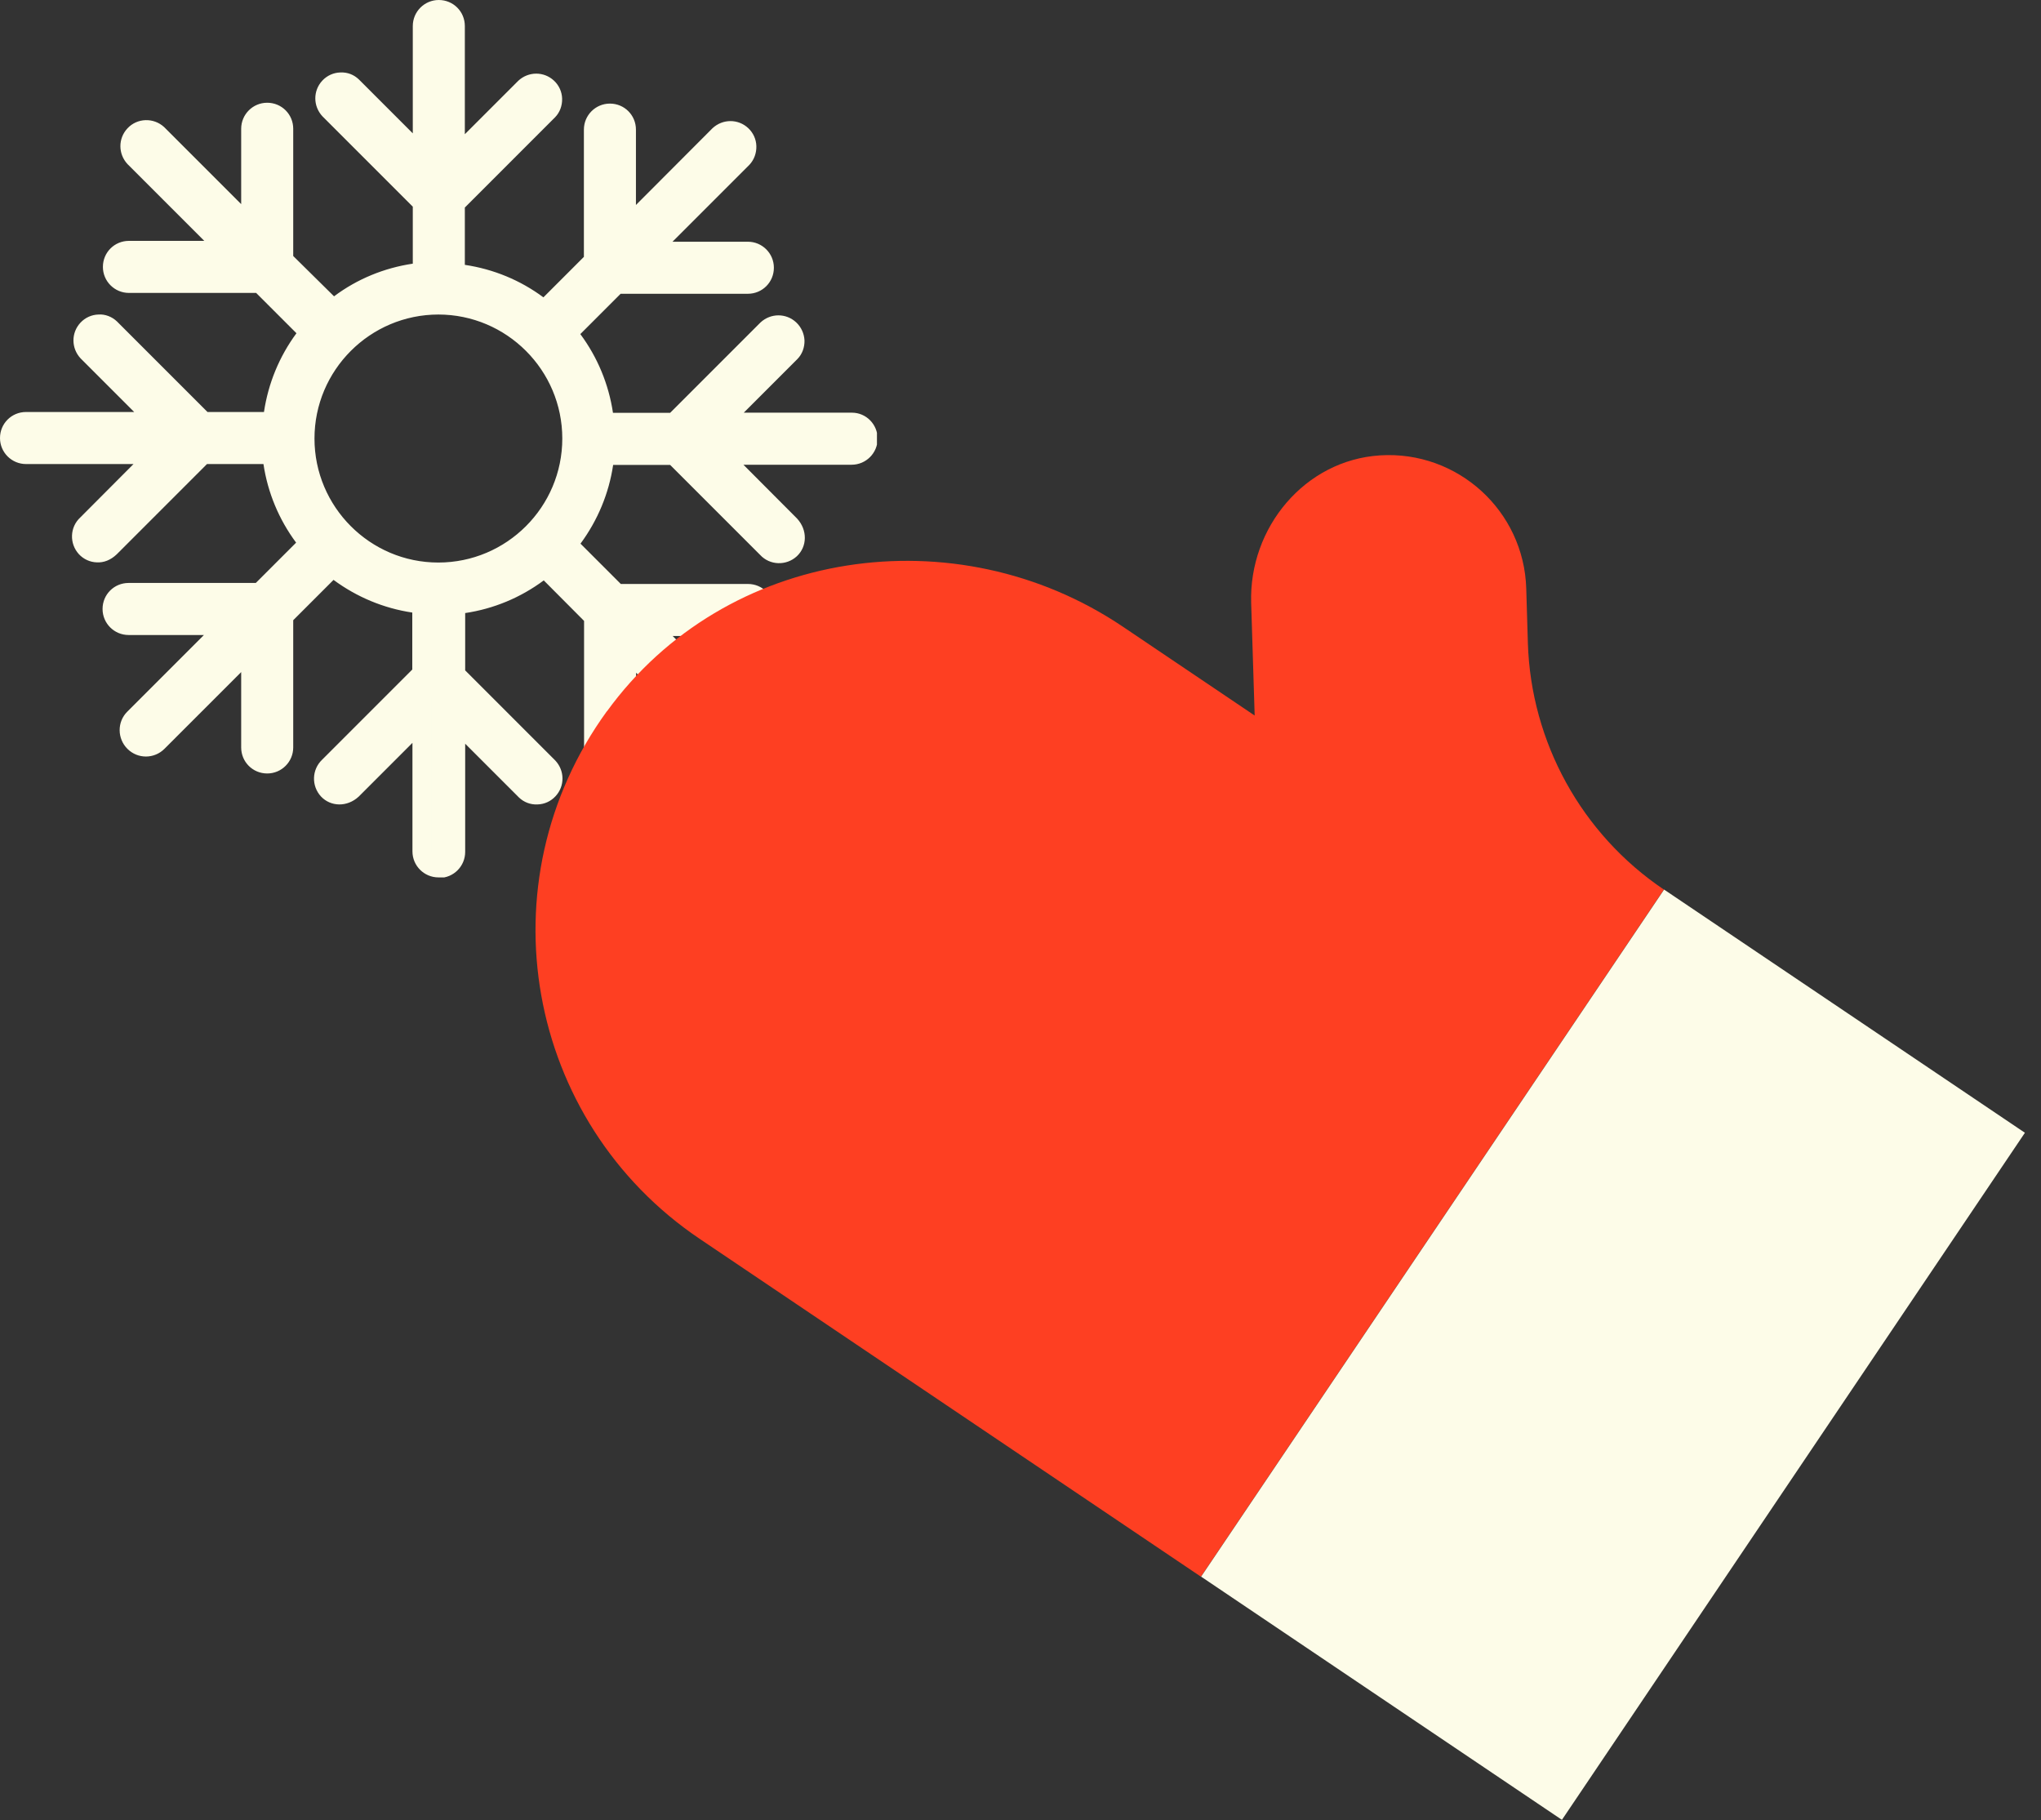
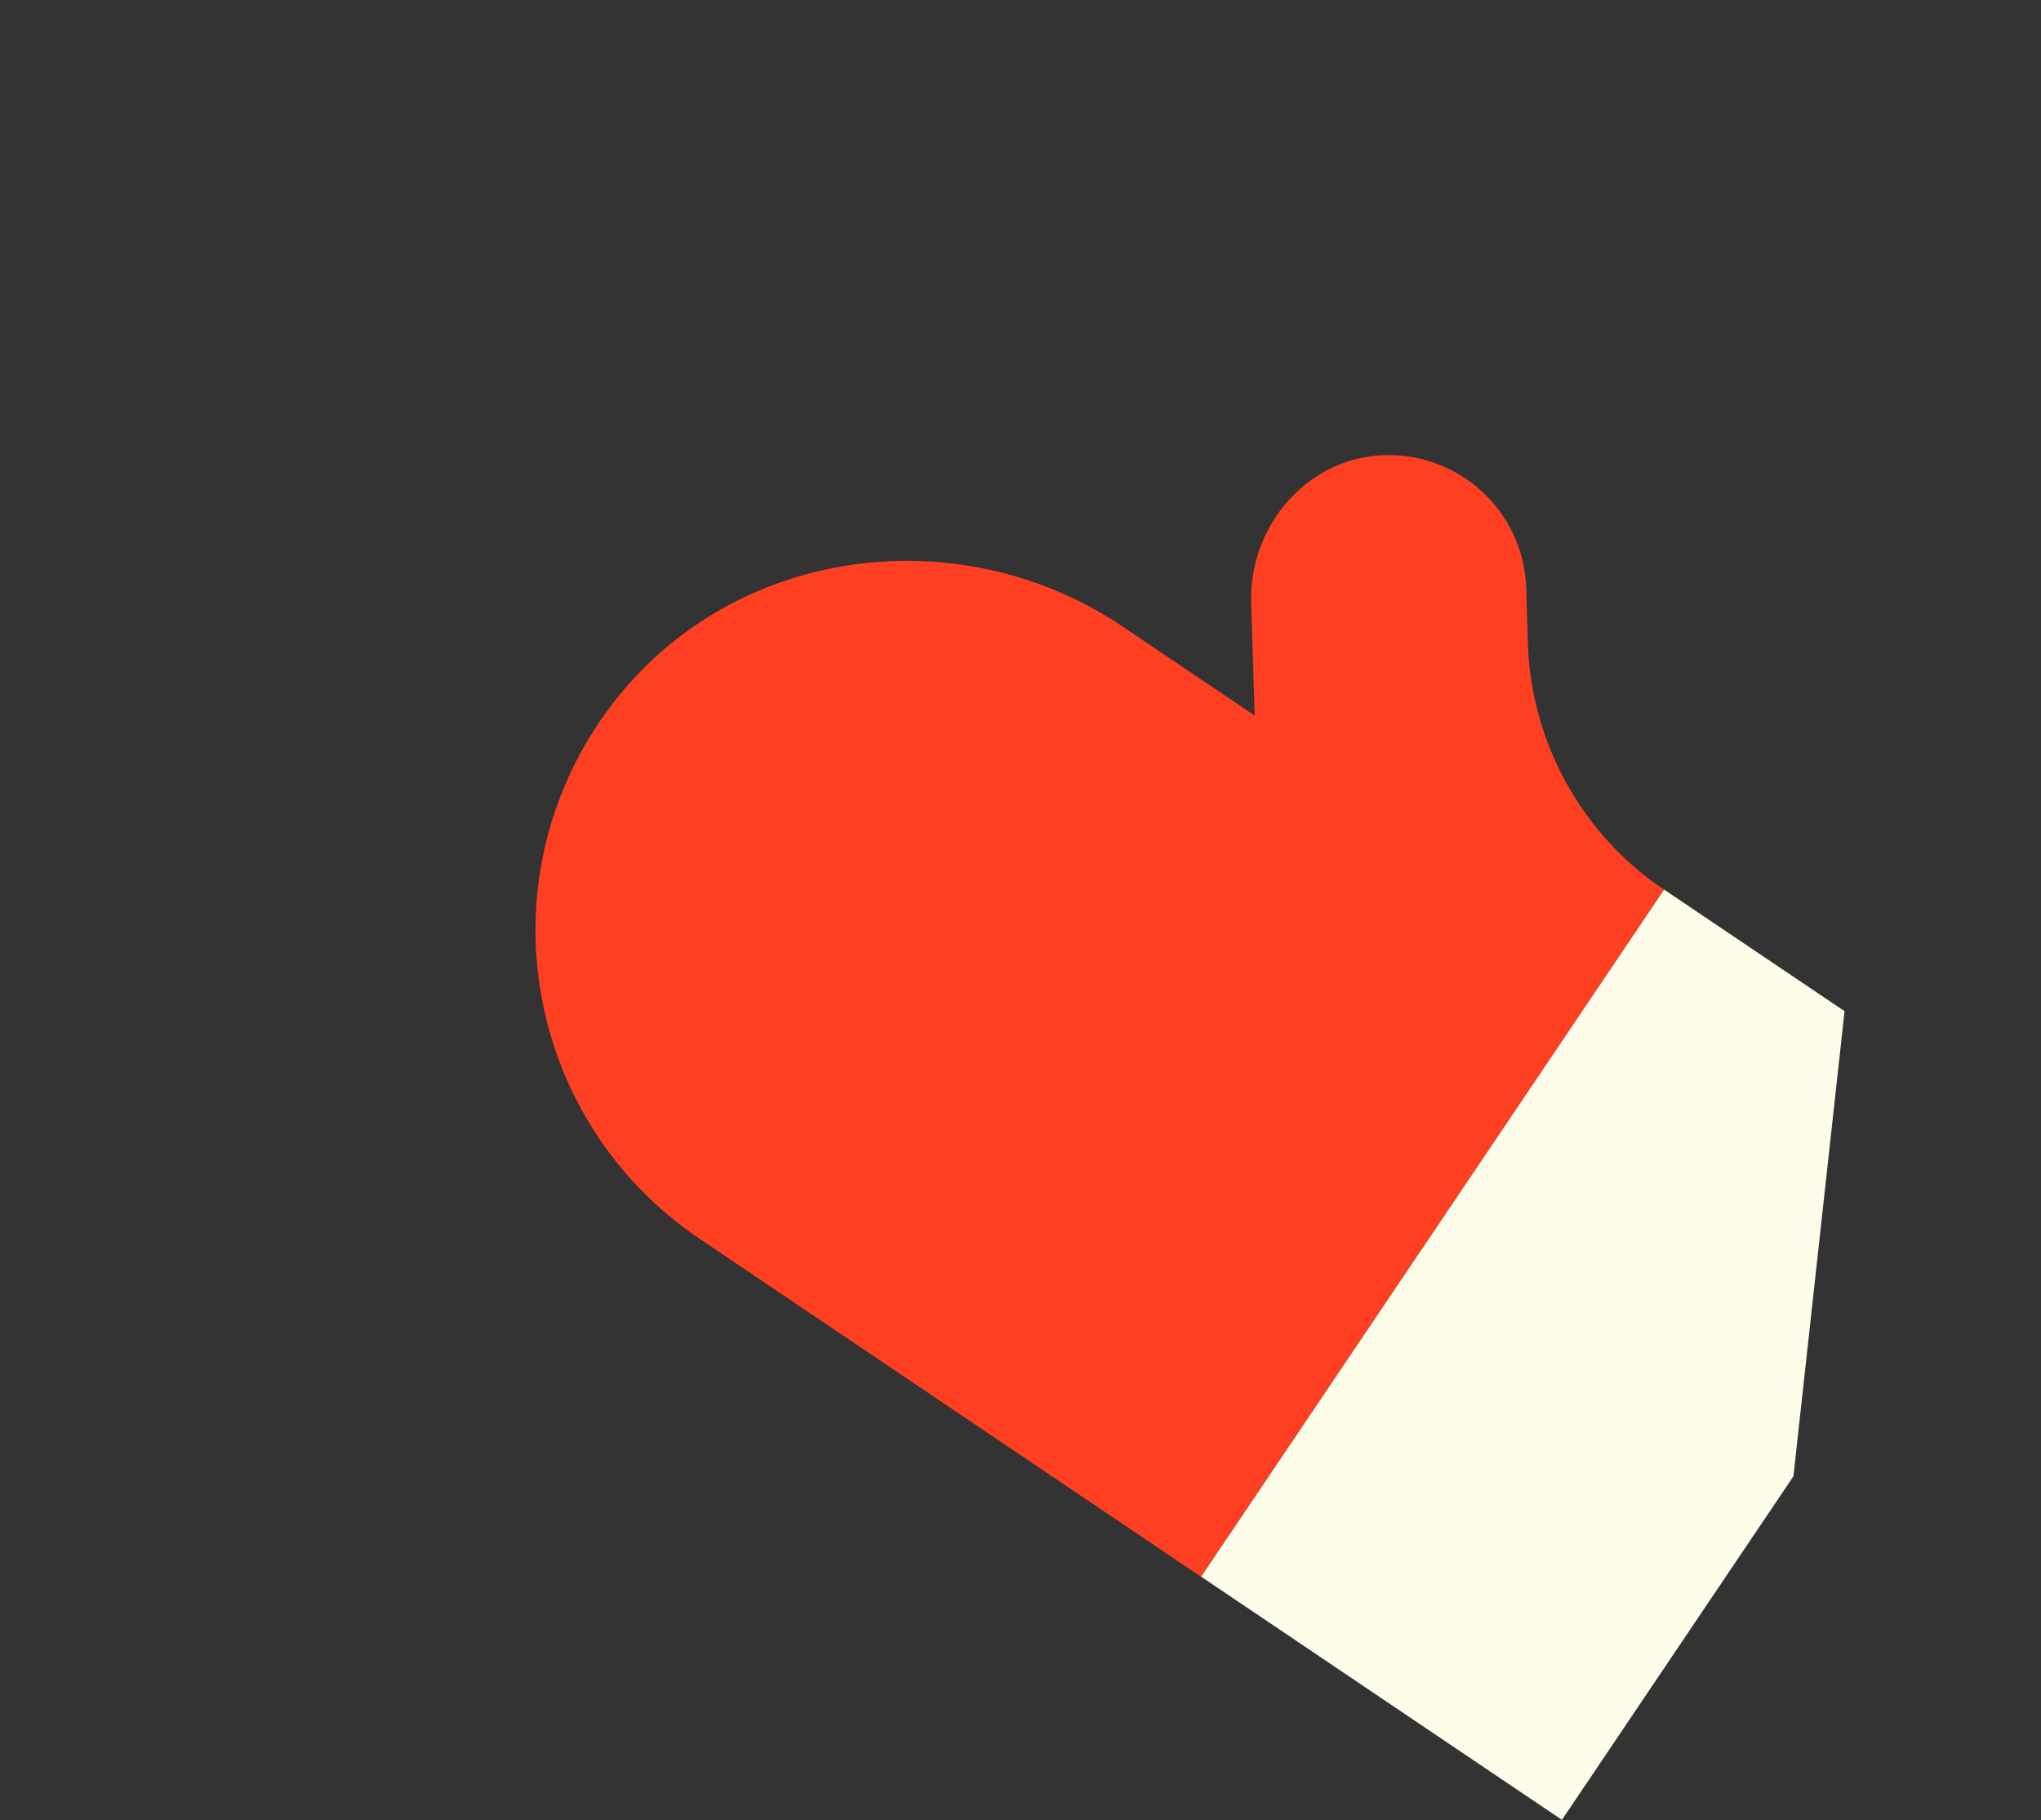
<svg xmlns="http://www.w3.org/2000/svg" width="120" height="107" viewBox="0 0 120 107" fill="none">
  <rect x="0" y="0" width="120" height="107" fill="#333333" stroke="none" />
  <g clip-path="url(#clip0_4403_2245)">
-     <path d="M50.04 24.81H42.32L46.43 20.7C46.79 20.31 46.77 19.7 46.38 19.34C46.01 18.99 45.44 18.99 45.07 19.34L39.6 24.81H35.5C35.31 22.89 34.55 21.07 33.33 19.58L36.22 16.69H43.94C44.47 16.69 44.9 16.26 44.9 15.73C44.9 15.2 44.47 14.77 43.94 14.77H38.15L43.62 9.3C43.98 8.91 43.96 8.3 43.57 7.94C43.2 7.59 42.63 7.59 42.26 7.94L36.8 13.41V7.62C36.8 7.09 36.37 6.66 35.84 6.66C35.31 6.66 34.88 7.09 34.88 7.62V15.34L31.99 18.23C30.5 17.01 28.68 16.25 26.76 16.06V11.96L32.23 6.49C32.59 6.1 32.57 5.49 32.18 5.13C31.81 4.78 31.24 4.78 30.87 5.13L26.77 9.23V1.53C26.77 1 26.34 0.57 25.81 0.57C25.28 0.57 24.85 1 24.85 1.53V9.25L20.74 5.14C20.35 4.78 19.74 4.8 19.38 5.19C19.03 5.56 19.03 6.13 19.38 6.5L24.86 11.98V16.06C22.94 16.25 21.12 17.01 19.63 18.23L16.71 15.35V7.63C16.71 7.1 16.28 6.67 15.75 6.67C15.22 6.67 14.79 7.1 14.79 7.63V13.42L9.32 7.95C8.93 7.59 8.32 7.61 7.96 8C7.61 8.37 7.61 8.94 7.96 9.31L13.43 14.78H7.64C7.11 14.78 6.68 15.21 6.68 15.74C6.68 16.27 7.11 16.7 7.64 16.7H15.36L18.25 19.59C17.03 21.08 16.28 22.9 16.09 24.82H12.04L6.57 19.35C6.18 18.99 5.57 19.01 5.21 19.4C4.86 19.77 4.86 20.34 5.21 20.71L9.32 24.82H1.53C1 24.82 0.57 25.25 0.57 25.78C0.57 26.31 1 26.74 1.53 26.74H9.25L5.14 30.85C4.75 31.21 4.73 31.82 5.09 32.21C5.45 32.6 6.06 32.62 6.45 32.26C6.47 32.24 6.48 32.23 6.5 32.21L11.97 26.74H16.02C16.21 28.66 16.96 30.48 18.19 31.97L15.3 34.86H7.58C7.05 34.86 6.62 35.29 6.62 35.82C6.62 36.35 7.05 36.78 7.58 36.78H13.37L7.9 42.25C7.52 42.63 7.52 43.25 7.9 43.63C8.28 44.01 8.9 44.01 9.28 43.63L14.75 38.16V43.95C14.75 44.48 15.18 44.91 15.71 44.91C16.24 44.91 16.67 44.48 16.67 43.95V36.23L19.56 33.34C21.05 34.57 22.87 35.32 24.79 35.51V39.59L19.31 45.07C18.92 45.43 18.9 46.04 19.26 46.43C19.62 46.82 20.23 46.84 20.62 46.48C20.64 46.46 20.65 46.45 20.67 46.43L24.78 42.32V50.06C24.78 50.59 25.21 51.02 25.74 51.02C26.27 51.02 26.7 50.59 26.7 50.06V42.34L30.8 46.44C31.19 46.8 31.8 46.78 32.16 46.39C32.51 46.02 32.51 45.45 32.16 45.07L26.69 39.6V35.5C28.61 35.31 30.43 34.55 31.92 33.33L34.81 36.22V43.94C34.81 44.47 35.24 44.9 35.77 44.9C36.3 44.9 36.73 44.47 36.73 43.94V38.15L42.2 43.62C42.56 44.01 43.17 44.03 43.56 43.67C43.95 43.31 43.97 42.7 43.61 42.31C43.59 42.29 43.58 42.28 43.56 42.26L38.09 36.79H43.88C44.41 36.79 44.84 36.36 44.84 35.83C44.84 35.3 44.41 34.87 43.88 34.87H36.16L33.27 31.98C34.5 30.49 35.25 28.67 35.44 26.75H39.52L44.99 32.22C45.35 32.61 45.96 32.63 46.35 32.27C46.74 31.91 46.76 31.3 46.4 30.91C46.38 30.89 46.37 30.88 46.35 30.86L42.24 26.75H49.96C50.49 26.75 50.92 26.32 50.92 25.79C50.92 25.26 50.49 24.83 49.96 24.83H49.97L50.04 24.81ZM25.78 33.63C21.44 33.63 17.93 30.12 17.93 25.78C17.93 21.44 21.44 17.93 25.78 17.93C30.12 17.93 33.63 21.44 33.63 25.78C33.63 30.12 30.11 33.63 25.77 33.63H25.78Z" fill="#FDFCE8" />
-     <path d="M25.78 51.58C24.94 51.58 24.25 50.9 24.25 50.05V43.67L21.09 46.83C20.41 47.46 19.44 47.43 18.87 46.82C18.3 46.2 18.33 45.24 18.94 44.66L24.24 39.36V36.01C22.56 35.76 20.98 35.1 19.61 34.09L17.24 36.46V43.94C17.24 44.78 16.56 45.47 15.71 45.47C14.86 45.47 14.18 44.79 14.18 43.94V39.51L9.67 44.02C9.07 44.62 8.1 44.63 7.49 44.02C6.89 43.42 6.88 42.44 7.48 41.84L11.99 37.33H7.56C6.72 37.33 6.03 36.65 6.03 35.8C6.03 34.95 6.71 34.27 7.56 34.27H15.04L17.41 31.9C16.4 30.54 15.74 28.96 15.49 27.28H12.17L6.86 32.59C6.5 32.93 6.1 33.08 5.7 33.06C5.29 33.05 4.91 32.87 4.64 32.58C4.07 31.96 4.1 30.99 4.72 30.42L7.85 27.28H1.53C0.69 27.28 0 26.6 0 25.75C0 24.9 0.68 24.22 1.53 24.22H7.89L4.74 21.07C4.18 20.47 4.18 19.56 4.73 18.97C5.01 18.67 5.39 18.5 5.79 18.49C6.18 18.46 6.59 18.62 6.88 18.9L12.2 24.22H15.52C15.77 22.54 16.42 20.96 17.43 19.59L15.06 17.22H7.58C6.74 17.22 6.05 16.54 6.05 15.69C6.05 14.84 6.73 14.16 7.58 14.16H12.01L7.5 9.65C6.94 9.05 6.94 8.14 7.49 7.55C8.06 6.93 9.03 6.9 9.65 7.47L14.18 12V7.57C14.18 6.73 14.86 6.04 15.71 6.04C16.56 6.04 17.24 6.72 17.24 7.57V15.05L19.64 17.42C21 16.4 22.59 15.75 24.27 15.5V12.15L18.96 6.84C18.4 6.24 18.4 5.33 18.95 4.74C19.23 4.44 19.61 4.27 20.01 4.26C20.43 4.24 20.81 4.39 21.1 4.67L24.27 7.84V1.53C24.27 0.69 24.95 0 25.8 0C26.65 0 27.33 0.68 27.33 1.53V7.89L30.47 4.75C31.07 4.19 31.98 4.19 32.57 4.74C32.87 5.02 33.04 5.4 33.05 5.8C33.06 6.21 32.92 6.6 32.64 6.89L27.33 12.2V15.57C29.01 15.82 30.59 16.47 31.95 17.48L34.33 15.1V7.62C34.33 6.78 35.01 6.09 35.86 6.09C36.71 6.09 37.39 6.77 37.39 7.62V12.05L41.89 7.54C42.49 6.98 43.4 6.98 43.99 7.53C44.29 7.81 44.46 8.19 44.47 8.59C44.48 9 44.34 9.39 44.06 9.69L39.54 14.21H43.97C44.81 14.21 45.5 14.89 45.5 15.74C45.5 16.59 44.82 17.27 43.97 17.27H36.49L34.12 19.64C35.13 21 35.79 22.59 36.04 24.27H39.4L44.71 18.96C45.31 18.4 46.22 18.4 46.81 18.95C47.11 19.23 47.28 19.61 47.3 20.01C47.31 20.42 47.17 20.81 46.89 21.1L43.73 24.26H50.09C50.93 24.26 51.6 24.95 51.6 25.79C51.6 26.63 50.92 27.32 50.07 27.32H43.71L46.86 30.48C47.49 31.16 47.46 32.13 46.85 32.7C46.23 33.27 45.26 33.24 44.69 32.62L39.4 27.33H36.05C35.8 29.01 35.14 30.59 34.13 31.96L36.5 34.33H43.98C44.82 34.33 45.51 35.01 45.51 35.86C45.51 36.71 44.83 37.39 43.98 37.39H39.55L44.06 41.9C44.7 42.58 44.66 43.55 44.05 44.12C43.43 44.69 42.46 44.66 41.89 44.04L37.4 39.55V43.98C37.4 44.82 36.72 45.51 35.87 45.51C35.02 45.51 34.34 44.83 34.34 43.98V36.5L31.97 34.12C30.61 35.13 29.03 35.79 27.35 36.04V39.41L32.65 44.71C33.21 45.31 33.21 46.22 32.66 46.81C32.38 47.11 32.01 47.28 31.6 47.29C31.19 47.31 30.8 47.16 30.51 46.88L27.35 43.72V50.08C27.35 50.92 26.67 51.61 25.82 51.61L25.78 51.58ZM25.38 40.96V50.06C25.38 50.28 25.56 50.46 25.78 50.46C26 50.46 26.18 50.28 26.18 50.06V40.99L31.24 46.05C31.3 46.11 31.43 46.15 31.51 46.14C31.62 46.14 31.72 46.09 31.79 46.01C31.93 45.86 31.93 45.62 31.79 45.46L26.17 39.84V35L26.68 34.95C28.49 34.77 30.2 34.06 31.6 32.9L32 32.58L35.41 36V43.95C35.41 44.17 35.59 44.35 35.81 44.35C36.03 44.35 36.21 44.17 36.21 43.95V36.81L42.63 43.24C42.8 43.42 43.05 43.43 43.21 43.27C43.29 43.2 43.33 43.1 43.34 42.99C43.34 42.88 43.31 42.78 43.23 42.7L36.77 36.24H43.91C44.13 36.24 44.31 36.06 44.31 35.84C44.31 35.62 44.13 35.44 43.91 35.44H35.96L32.55 32.03L32.87 31.64C34.03 30.23 34.74 28.52 34.92 26.71L34.97 26.2H39.8L45.44 31.84C45.6 32.02 45.86 32.02 46.02 31.87C46.18 31.72 46.19 31.46 46.04 31.3L40.94 26.19H50.01C50.23 26.19 50.41 26.01 50.41 25.79C50.41 25.57 50.23 25.39 50.01 25.39H40.95L46.02 20.32C46.08 20.26 46.12 20.15 46.11 20.05C46.11 19.94 46.06 19.84 45.98 19.77C45.83 19.63 45.58 19.63 45.43 19.77L39.81 25.39H34.97L34.92 24.88C34.74 23.06 34.03 21.36 32.87 19.95L32.55 19.56L35.96 16.15H43.91C44.13 16.15 44.31 15.97 44.31 15.75C44.31 15.53 44.13 15.35 43.91 15.35H36.77L43.19 8.93C43.25 8.87 43.29 8.76 43.28 8.66C43.28 8.55 43.23 8.45 43.15 8.38C43 8.24 42.75 8.24 42.6 8.38L36.2 14.8V7.65C36.2 7.43 36.02 7.25 35.8 7.25C35.58 7.25 35.4 7.43 35.4 7.65V15.6L31.98 19.02L31.59 18.7C30.18 17.54 28.48 16.84 26.66 16.66L26.15 16.61V11.77L31.78 6.14C31.84 6.08 31.88 5.97 31.87 5.87C31.87 5.76 31.82 5.66 31.74 5.59C31.59 5.45 31.35 5.45 31.19 5.59L26.14 10.64V1.53C26.14 1.31 25.96 1.13 25.74 1.13C25.52 1.13 25.34 1.31 25.34 1.53V10.6L20.26 5.53C20.2 5.47 20.07 5.43 19.99 5.44C19.88 5.44 19.78 5.49 19.71 5.57C19.57 5.72 19.57 5.96 19.71 6.12L25.34 11.75V16.57L24.83 16.62C23.01 16.8 21.31 17.51 19.9 18.67L19.51 18.99L16.06 15.59V7.64C16.06 7.42 15.88 7.24 15.66 7.24C15.44 7.24 15.26 7.42 15.26 7.64V14.78L8.83 8.35C8.68 8.21 8.43 8.22 8.28 8.38C8.14 8.53 8.14 8.77 8.28 8.93L14.69 15.34H7.55C7.33 15.34 7.15 15.52 7.15 15.74C7.15 15.96 7.33 16.14 7.55 16.14H15.5L18.91 19.55L18.59 19.94C17.43 21.35 16.73 23.06 16.55 24.87L16.5 25.38H11.7L6.06 19.74C6 19.68 5.88 19.64 5.79 19.65C5.68 19.65 5.58 19.7 5.51 19.78C5.37 19.93 5.37 20.17 5.51 20.33L10.56 25.38H1.53C1.31 25.38 1.13 25.56 1.13 25.78C1.13 26 1.31 26.18 1.53 26.18H10.6L5.53 31.25C5.35 31.41 5.34 31.67 5.5 31.83C5.57 31.91 5.67 31.95 5.78 31.96C5.88 31.96 5.99 31.92 6.07 31.85L11.74 26.18H16.53L16.58 26.69C16.76 28.5 17.46 30.21 18.62 31.62L18.94 32.01L15.53 35.42H7.58C7.36 35.42 7.18 35.6 7.18 35.82C7.18 36.04 7.36 36.22 7.58 36.22H14.72L8.29 42.65C8.13 42.81 8.13 43.07 8.29 43.24C8.45 43.4 8.71 43.4 8.88 43.24L15.31 36.81V43.95C15.31 44.17 15.49 44.35 15.71 44.35C15.93 44.35 16.11 44.17 16.11 43.95V36L19.52 32.59L19.91 32.91C21.32 34.07 23.03 34.78 24.84 34.96L25.35 35.01V39.83L19.71 45.47C19.53 45.63 19.52 45.89 19.68 46.05C19.83 46.21 20.08 46.22 20.25 46.07L25.36 40.96H25.38ZM25.78 34.19C21.14 34.19 17.37 30.41 17.37 25.78C17.37 21.15 21.14 17.37 25.78 17.37C30.42 17.37 34.19 21.14 34.19 25.78C34.19 30.42 30.41 34.19 25.78 34.19ZM25.78 18.49C21.76 18.49 18.49 21.76 18.49 25.78C18.49 29.8 21.76 33.07 25.77 33.07C29.79 33.07 33.06 29.8 33.06 25.78C33.06 21.76 29.79 18.49 25.77 18.49H25.78Z" fill="#FDFCE8" />
-   </g>
+     </g>
  <path d="M35.688 41.813C39.174 37.014 44.298 34.116 49.783 33.248C55.267 32.381 61.11 33.533 66.026 36.846L73.768 42.064L73.665 38.756L73.562 35.448C73.492 33.236 74.28 31.133 75.641 29.55C77.002 27.967 78.931 26.909 81.139 26.77C83.426 26.625 85.541 27.446 87.101 28.866C88.66 30.287 89.667 32.316 89.735 34.593L89.783 36.203L89.831 37.812C89.922 40.726 90.715 43.534 92.086 46.019C93.457 48.503 95.412 50.668 97.829 52.297L70.608 92.689L41.138 72.828C36.021 69.379 32.827 64.147 31.824 58.514C30.822 52.88 32.02 46.858 35.679 41.815L35.688 41.813Z" fill="#FE3F22" />
-   <path d="M91.833 106.983L105.445 86.785L119.054 66.592L108.45 59.445L97.84 52.295L84.231 72.488L70.619 92.686L81.228 99.837L91.833 106.983Z" fill="#FDFCE8" />
+   <path d="M91.833 106.983L105.445 86.785L108.45 59.445L97.84 52.295L84.231 72.488L70.619 92.686L81.228 99.837L91.833 106.983Z" fill="#FDFCE8" />
  <defs>
    <clipPath id="clip0_4403_2245">
-       <rect width="51.56" height="51.58" fill="white" />
-     </clipPath>
+       </clipPath>
  </defs>
</svg>